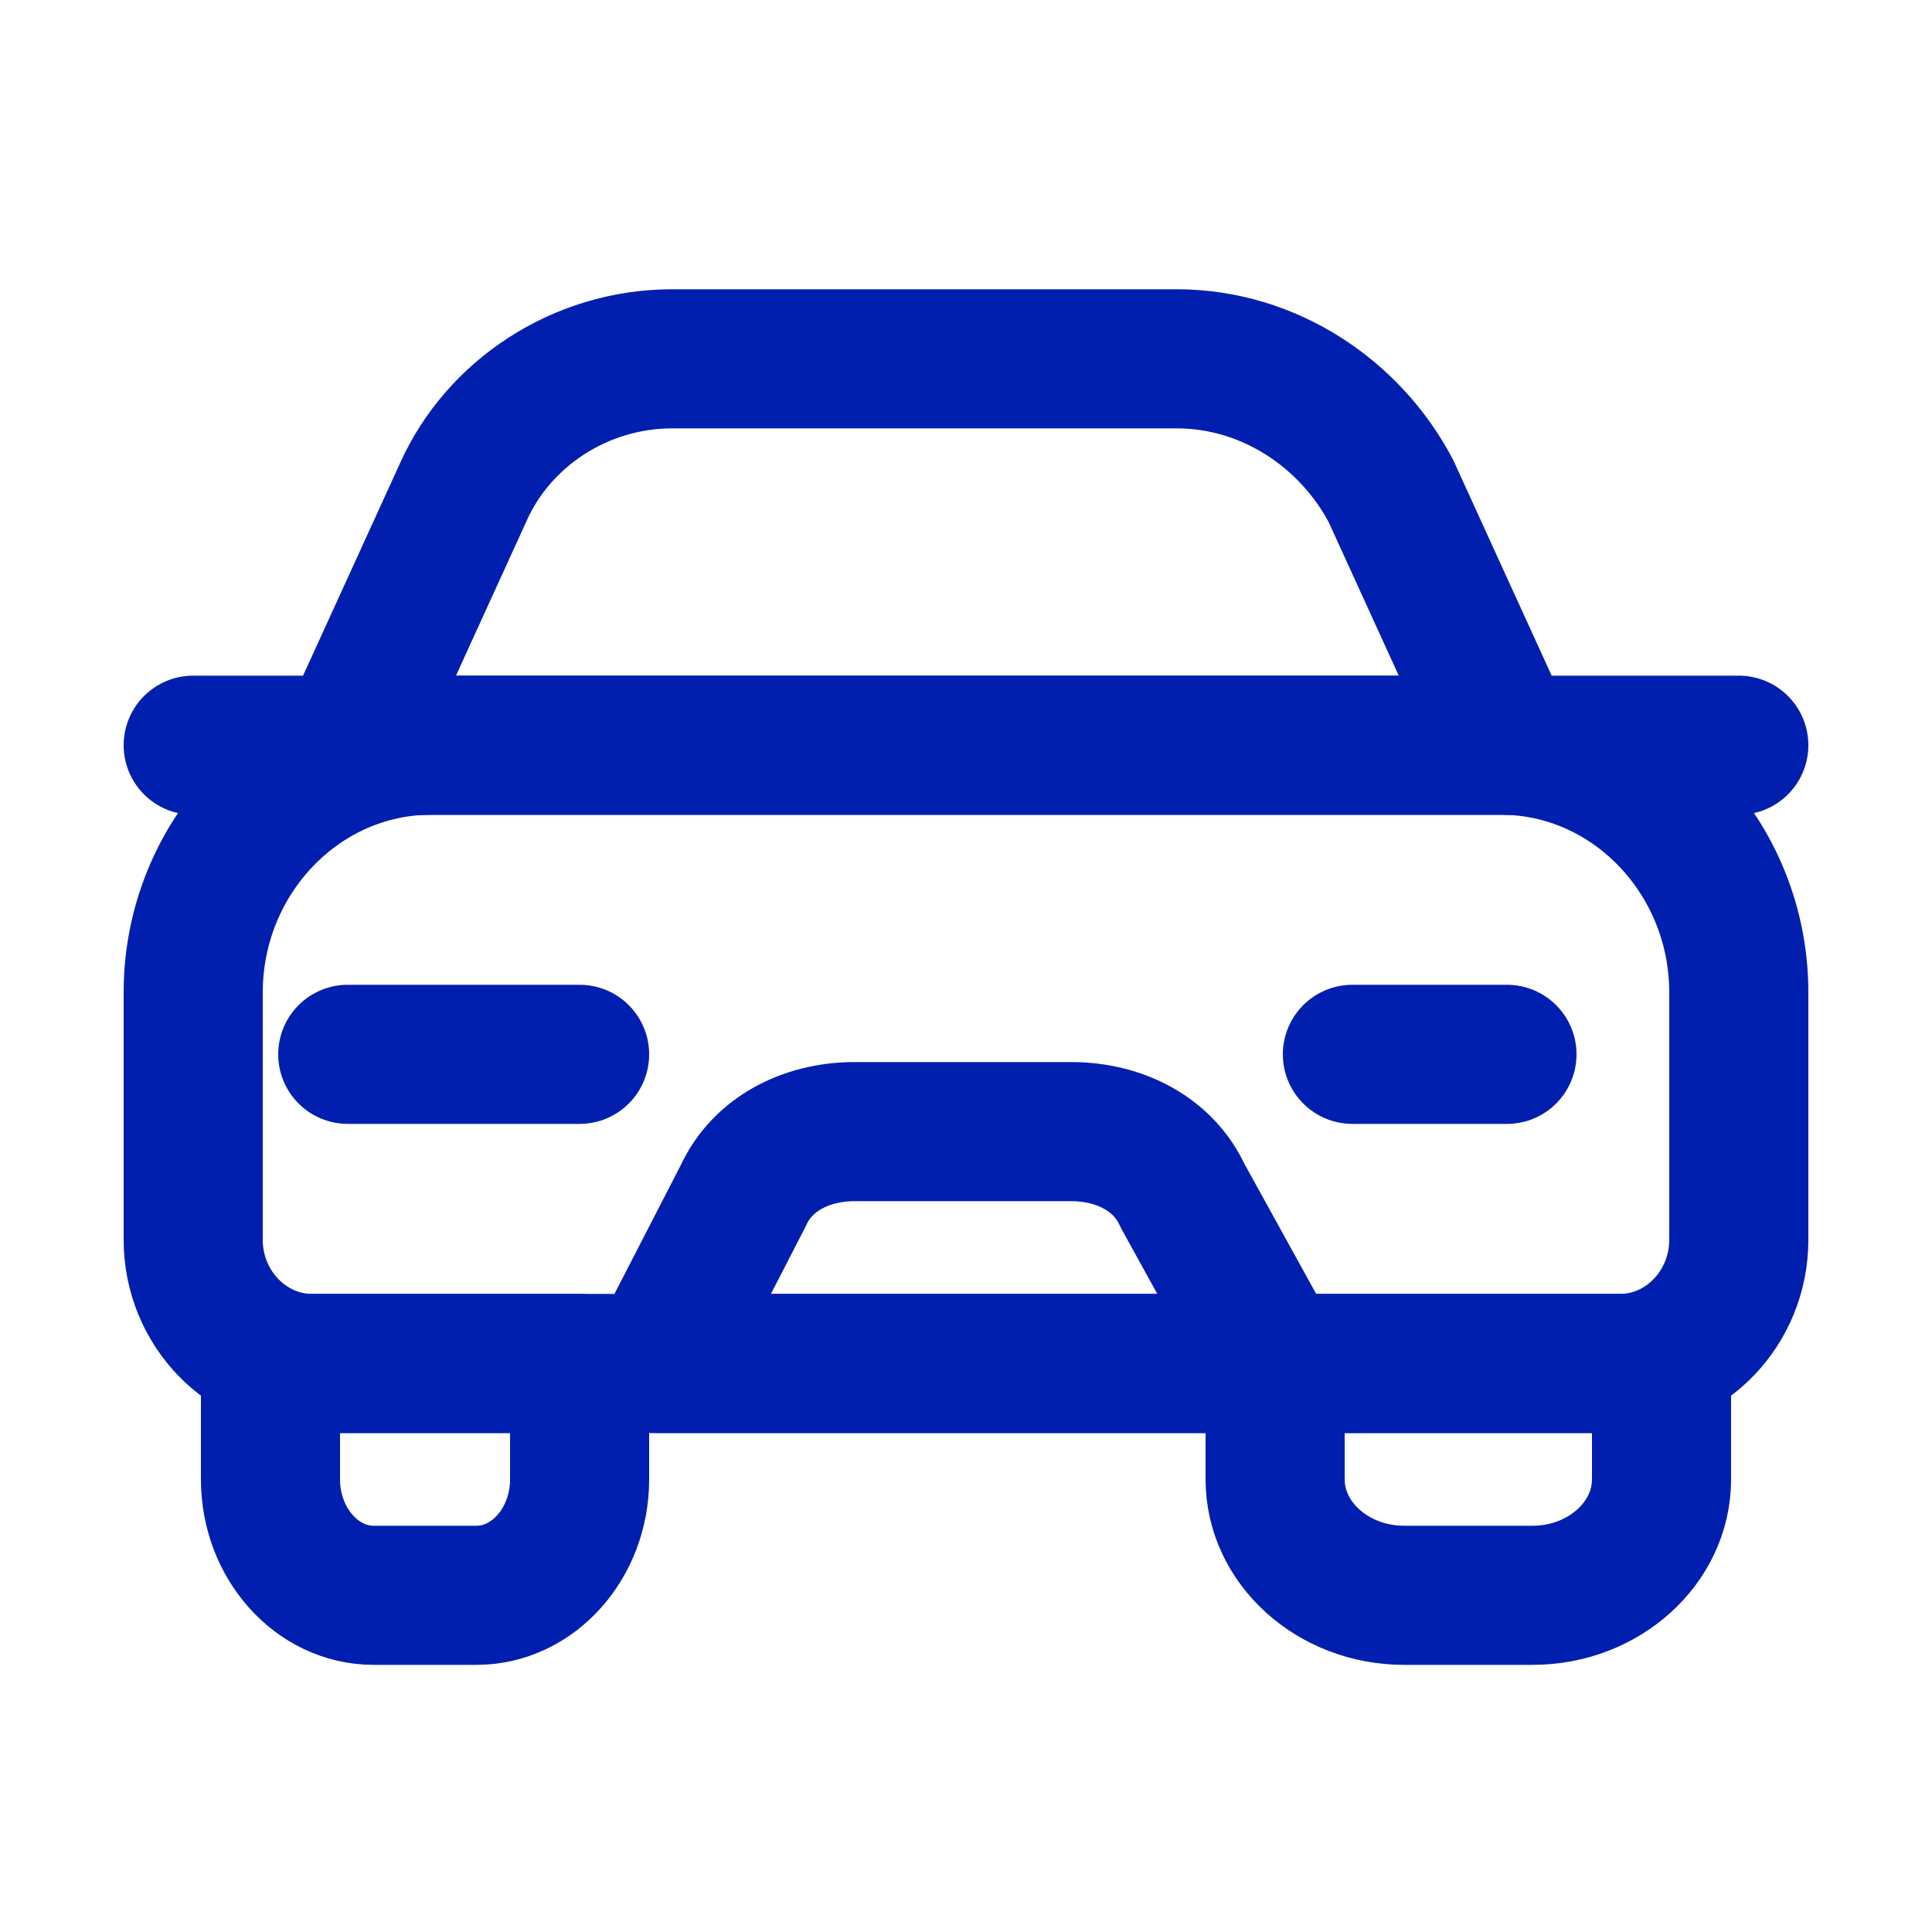
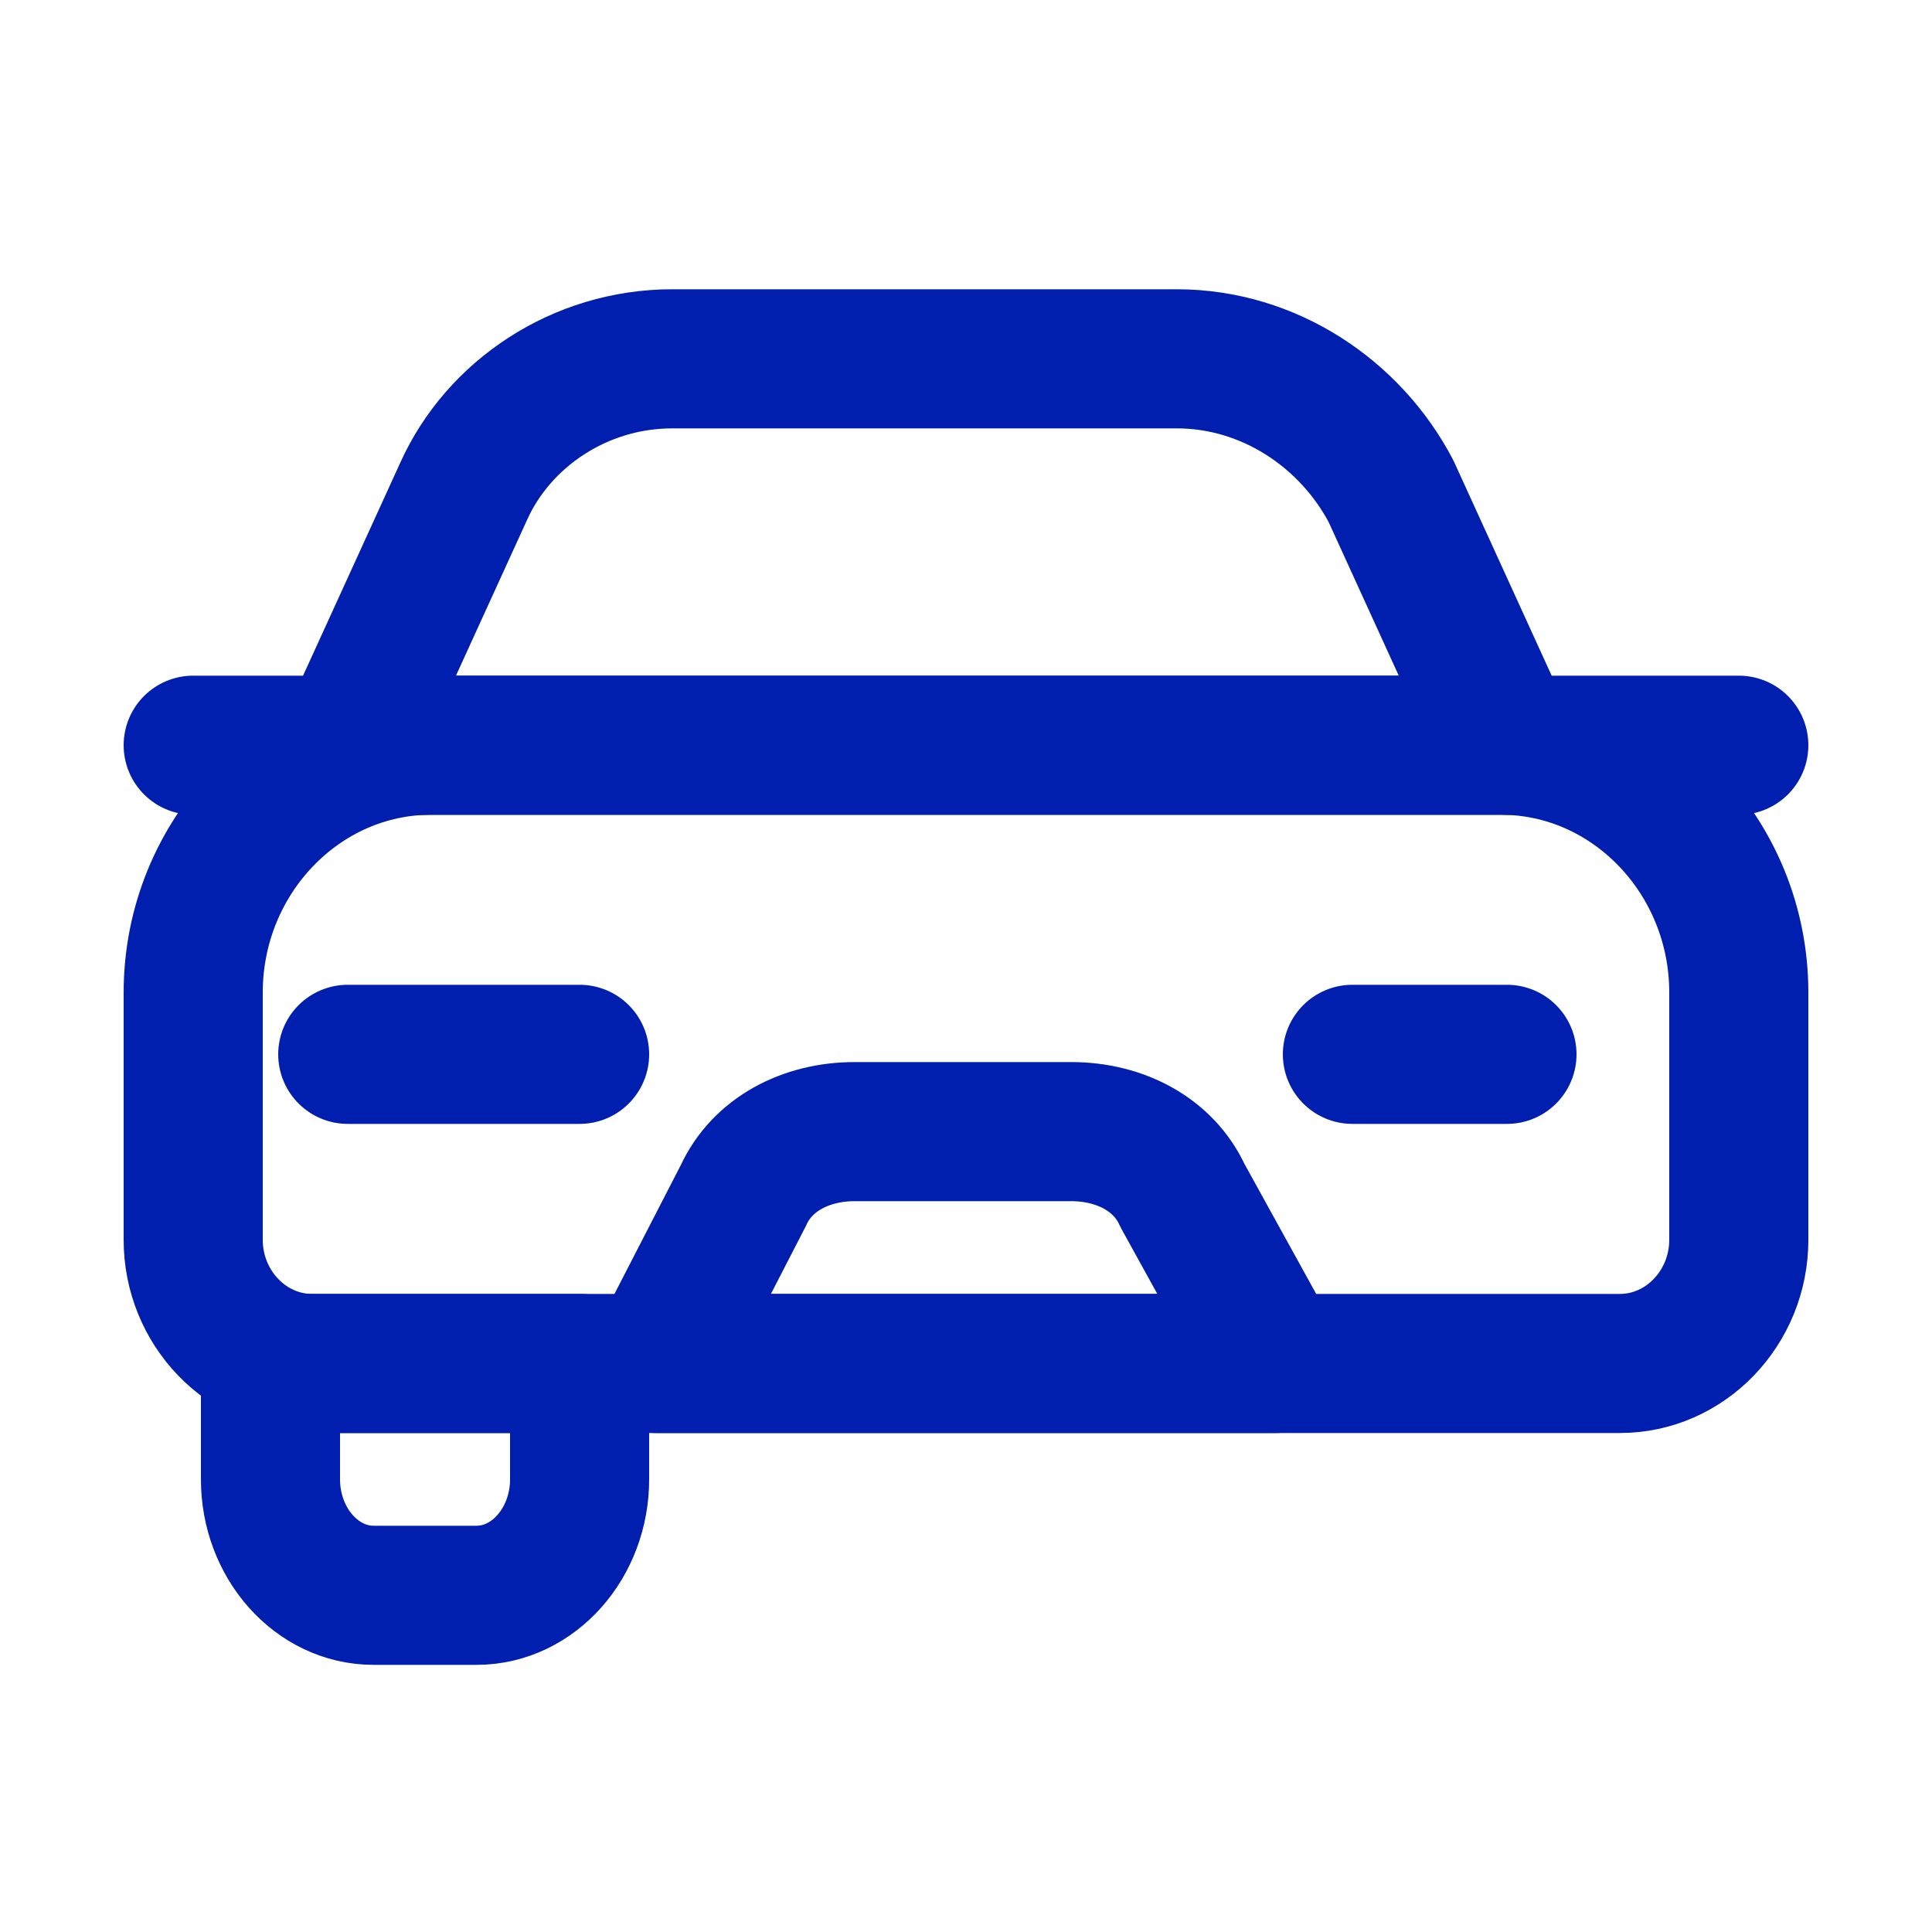
<svg xmlns="http://www.w3.org/2000/svg" width="24" height="24" viewBox="0 0 25 25" fill="none">
  <path d="M20.962 17.643H4.038C3.192 17.643 2.5 16.923 2.5 16.043V12.843C2.5 11.083 3.885 9.643 5.577 9.643H19.423C21.115 9.643 22.5 11.083 22.5 12.843V16.043C22.5 16.923 21.808 17.643 20.962 17.643Z" stroke="#001FAF" stroke-width="1.8" stroke-miterlimit="10" stroke-linecap="round" stroke-linejoin="round" />
  <path d="M19.5 9.643H4.5L6 6.357C6.45 5.357 7.5 4.643 8.7 4.643H15.225C16.425 4.643 17.475 5.357 18 6.357L19.5 9.643Z" stroke="#001FAF" stroke-width="1.8" stroke-miterlimit="10" stroke-linecap="round" stroke-linejoin="round" />
  <path d="M7.5 17.643H3.5V19.143C3.5 19.968 4.1 20.643 4.833 20.643H6.167C6.9 20.643 7.5 19.968 7.5 19.143V17.643Z" stroke="#001FAF" stroke-width="1.8" stroke-miterlimit="10" stroke-linecap="round" stroke-linejoin="round" />
-   <path d="M21.5 17.643H16.5V19.143C16.5 19.968 17.25 20.643 18.167 20.643H19.833C20.75 20.643 21.5 19.968 21.5 19.143V17.643Z" stroke="#001FAF" stroke-width="1.8" stroke-miterlimit="10" stroke-linecap="round" stroke-linejoin="round" />
  <path d="M2.5 9.643H5.5" stroke="#001FAF" stroke-width="1.8" stroke-miterlimit="10" stroke-linecap="round" stroke-linejoin="round" />
  <path d="M19.5 9.643H22.5" stroke="#001FAF" stroke-width="1.8" stroke-miterlimit="10" stroke-linecap="round" stroke-linejoin="round" />
  <path d="M16.5 17.643H8.5L9.62 15.468C9.86 14.943 10.42 14.643 11.06 14.643H13.86C14.5 14.643 15.06 14.943 15.3 15.468L16.5 17.643Z" stroke="#001FAF" stroke-width="1.8" stroke-miterlimit="10" stroke-linecap="round" stroke-linejoin="round" />
  <path d="M4.5 13.643H7.5" stroke="#001FAF" stroke-width="1.8" stroke-miterlimit="10" stroke-linecap="round" stroke-linejoin="round" />
  <path d="M17.5 13.643H19.5" stroke="#001FAF" stroke-width="1.8" stroke-miterlimit="10" stroke-linecap="round" stroke-linejoin="round" />
</svg>